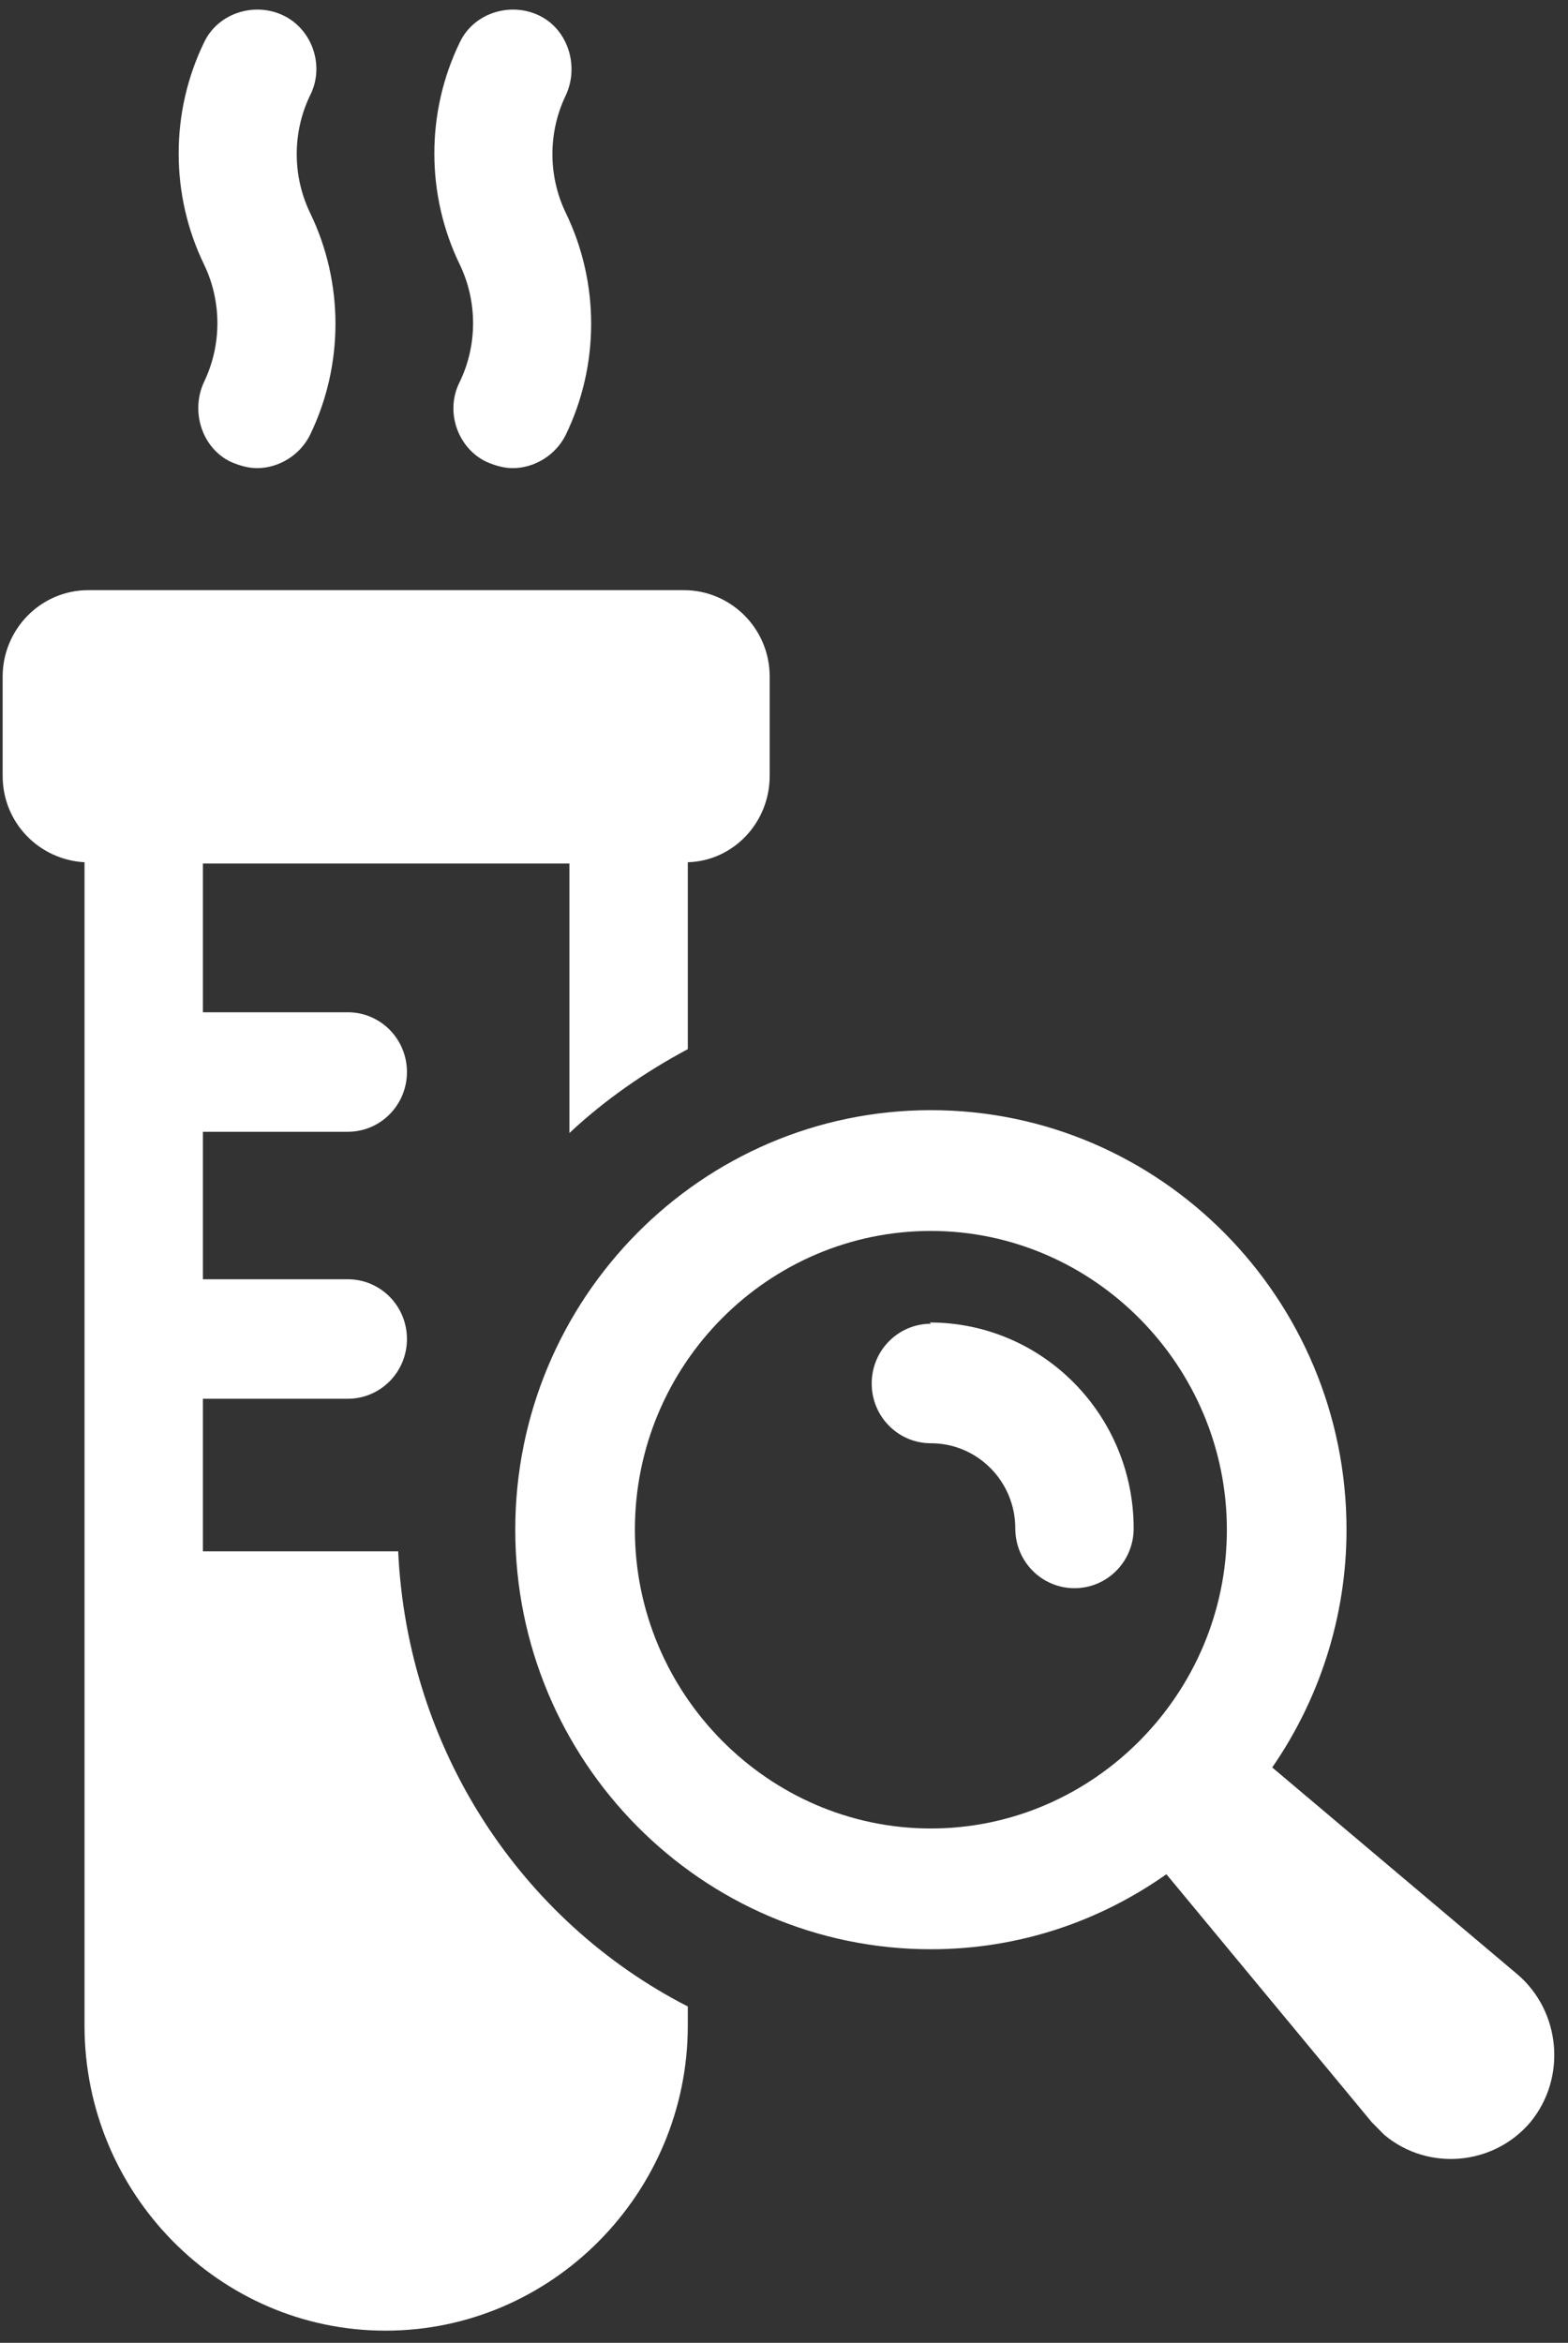
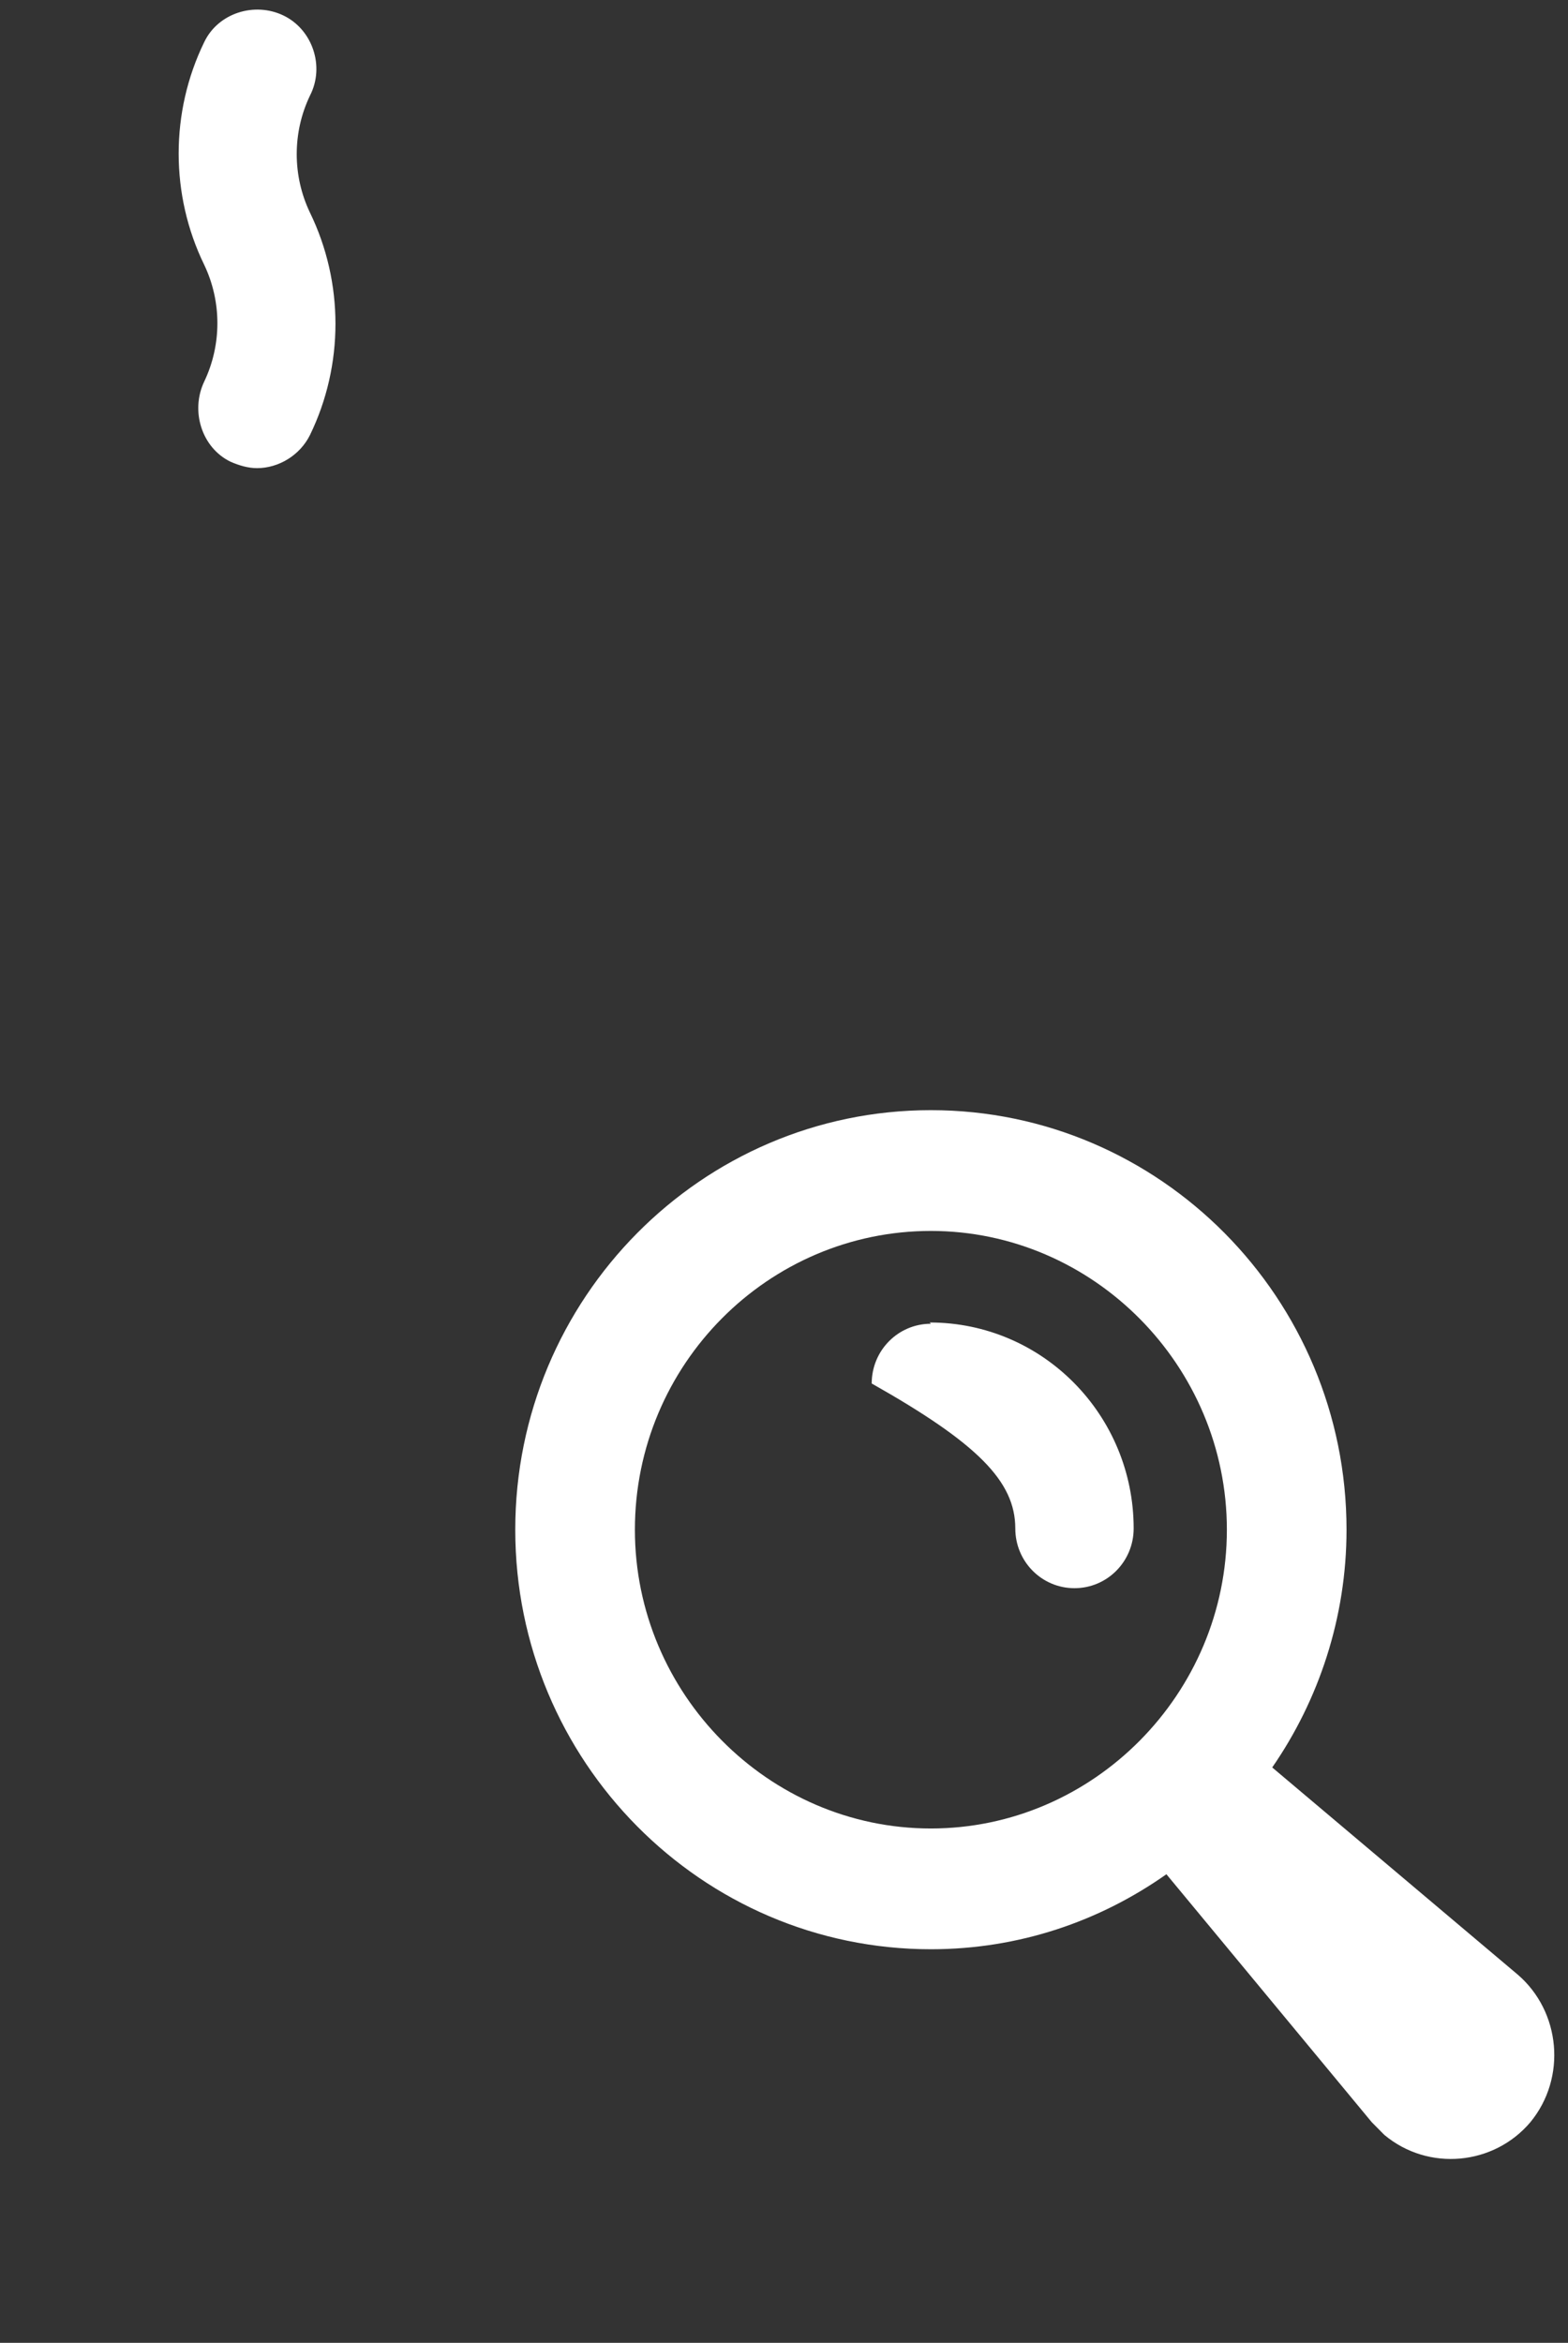
<svg xmlns="http://www.w3.org/2000/svg" width="77" height="115" viewBox="0 0 77 115" fill="none">
  <rect x="0" y="0" width="77" height="115" fill="#333333" stroke="none" />
-   <path d="M19.551 76.148H9.964V68.659H17.077C18.685 68.659 19.984 67.349 19.984 65.726C19.984 64.103 18.685 62.793 17.077 62.793H9.964V55.554H17.077C18.685 55.554 19.984 54.243 19.984 52.621C19.984 50.998 18.685 49.688 17.077 49.688H9.964V42.386H27.962V55.616C29.694 53.994 31.673 52.621 33.776 51.498V42.324C36.003 42.262 37.797 40.389 37.797 38.081V33.213C37.797 30.842 35.879 28.969 33.591 28.969H4.336C1.985 28.969 0.13 30.904 0.13 33.213V38.081C0.13 40.389 1.924 42.199 4.15 42.324V99.425C4.15 107.662 10.768 114.402 18.932 114.402C27.096 114.402 33.776 107.662 33.776 99.425V98.489C25.612 94.307 19.984 85.883 19.551 76.085V76.148Z" fill="white" />
  <path d="M10.026 18.735C9.346 20.17 9.902 21.98 11.325 22.666C11.758 22.854 12.191 22.979 12.624 22.979C13.675 22.979 14.726 22.354 15.221 21.356C16.891 17.924 16.891 13.867 15.221 10.435C14.355 8.625 14.355 6.504 15.221 4.694C15.963 3.259 15.345 1.449 13.922 0.762C12.5 0.076 10.706 0.638 10.026 2.073C8.356 5.505 8.356 9.561 10.026 12.994C10.892 14.803 10.892 16.925 10.026 18.735Z" fill="white" />
-   <path d="M22.582 18.735C21.839 20.17 22.458 21.98 23.88 22.666C24.313 22.854 24.746 22.979 25.179 22.979C26.231 22.979 27.282 22.354 27.777 21.356C29.447 17.924 29.447 13.867 27.777 10.435C26.911 8.625 26.911 6.504 27.777 4.694C28.457 3.259 27.901 1.449 26.478 0.762C25.056 0.076 23.262 0.638 22.582 2.073C20.912 5.505 20.912 9.561 22.582 12.994C23.448 14.803 23.448 16.925 22.582 18.735Z" fill="white" />
  <path d="M74.535 96.928L62.475 86.756C64.763 83.449 66.124 79.392 66.124 75.087C66.124 63.729 56.97 54.493 45.713 54.493C34.456 54.493 25.303 63.729 25.303 75.087C25.303 86.444 34.456 95.68 45.713 95.68C50.043 95.68 54.001 94.307 57.279 91.998L67.361 104.167C67.361 104.167 67.794 104.604 67.979 104.791C70.144 106.601 73.36 106.289 75.154 104.167C76.948 101.983 76.638 98.738 74.535 96.928ZM31.178 75.087C31.178 66.974 37.735 60.421 45.713 60.421C53.692 60.421 60.248 67.036 60.248 75.087C60.248 83.137 53.692 89.752 45.713 89.752C37.735 89.752 31.178 83.137 31.178 75.087Z" fill="white" />
-   <path d="M45.714 64.977C44.105 64.977 42.807 66.288 42.807 67.91C42.807 69.533 44.105 70.843 45.714 70.843C48.002 70.843 49.858 72.715 49.858 75.024C49.858 76.647 51.156 77.957 52.764 77.957C54.373 77.957 55.671 76.647 55.671 75.024C55.671 69.47 51.218 64.915 45.652 64.915L45.714 64.977Z" fill="white" />
+   <path d="M45.714 64.977C44.105 64.977 42.807 66.288 42.807 67.91C48.002 70.843 49.858 72.715 49.858 75.024C49.858 76.647 51.156 77.957 52.764 77.957C54.373 77.957 55.671 76.647 55.671 75.024C55.671 69.47 51.218 64.915 45.652 64.915L45.714 64.977Z" fill="white" />
</svg>